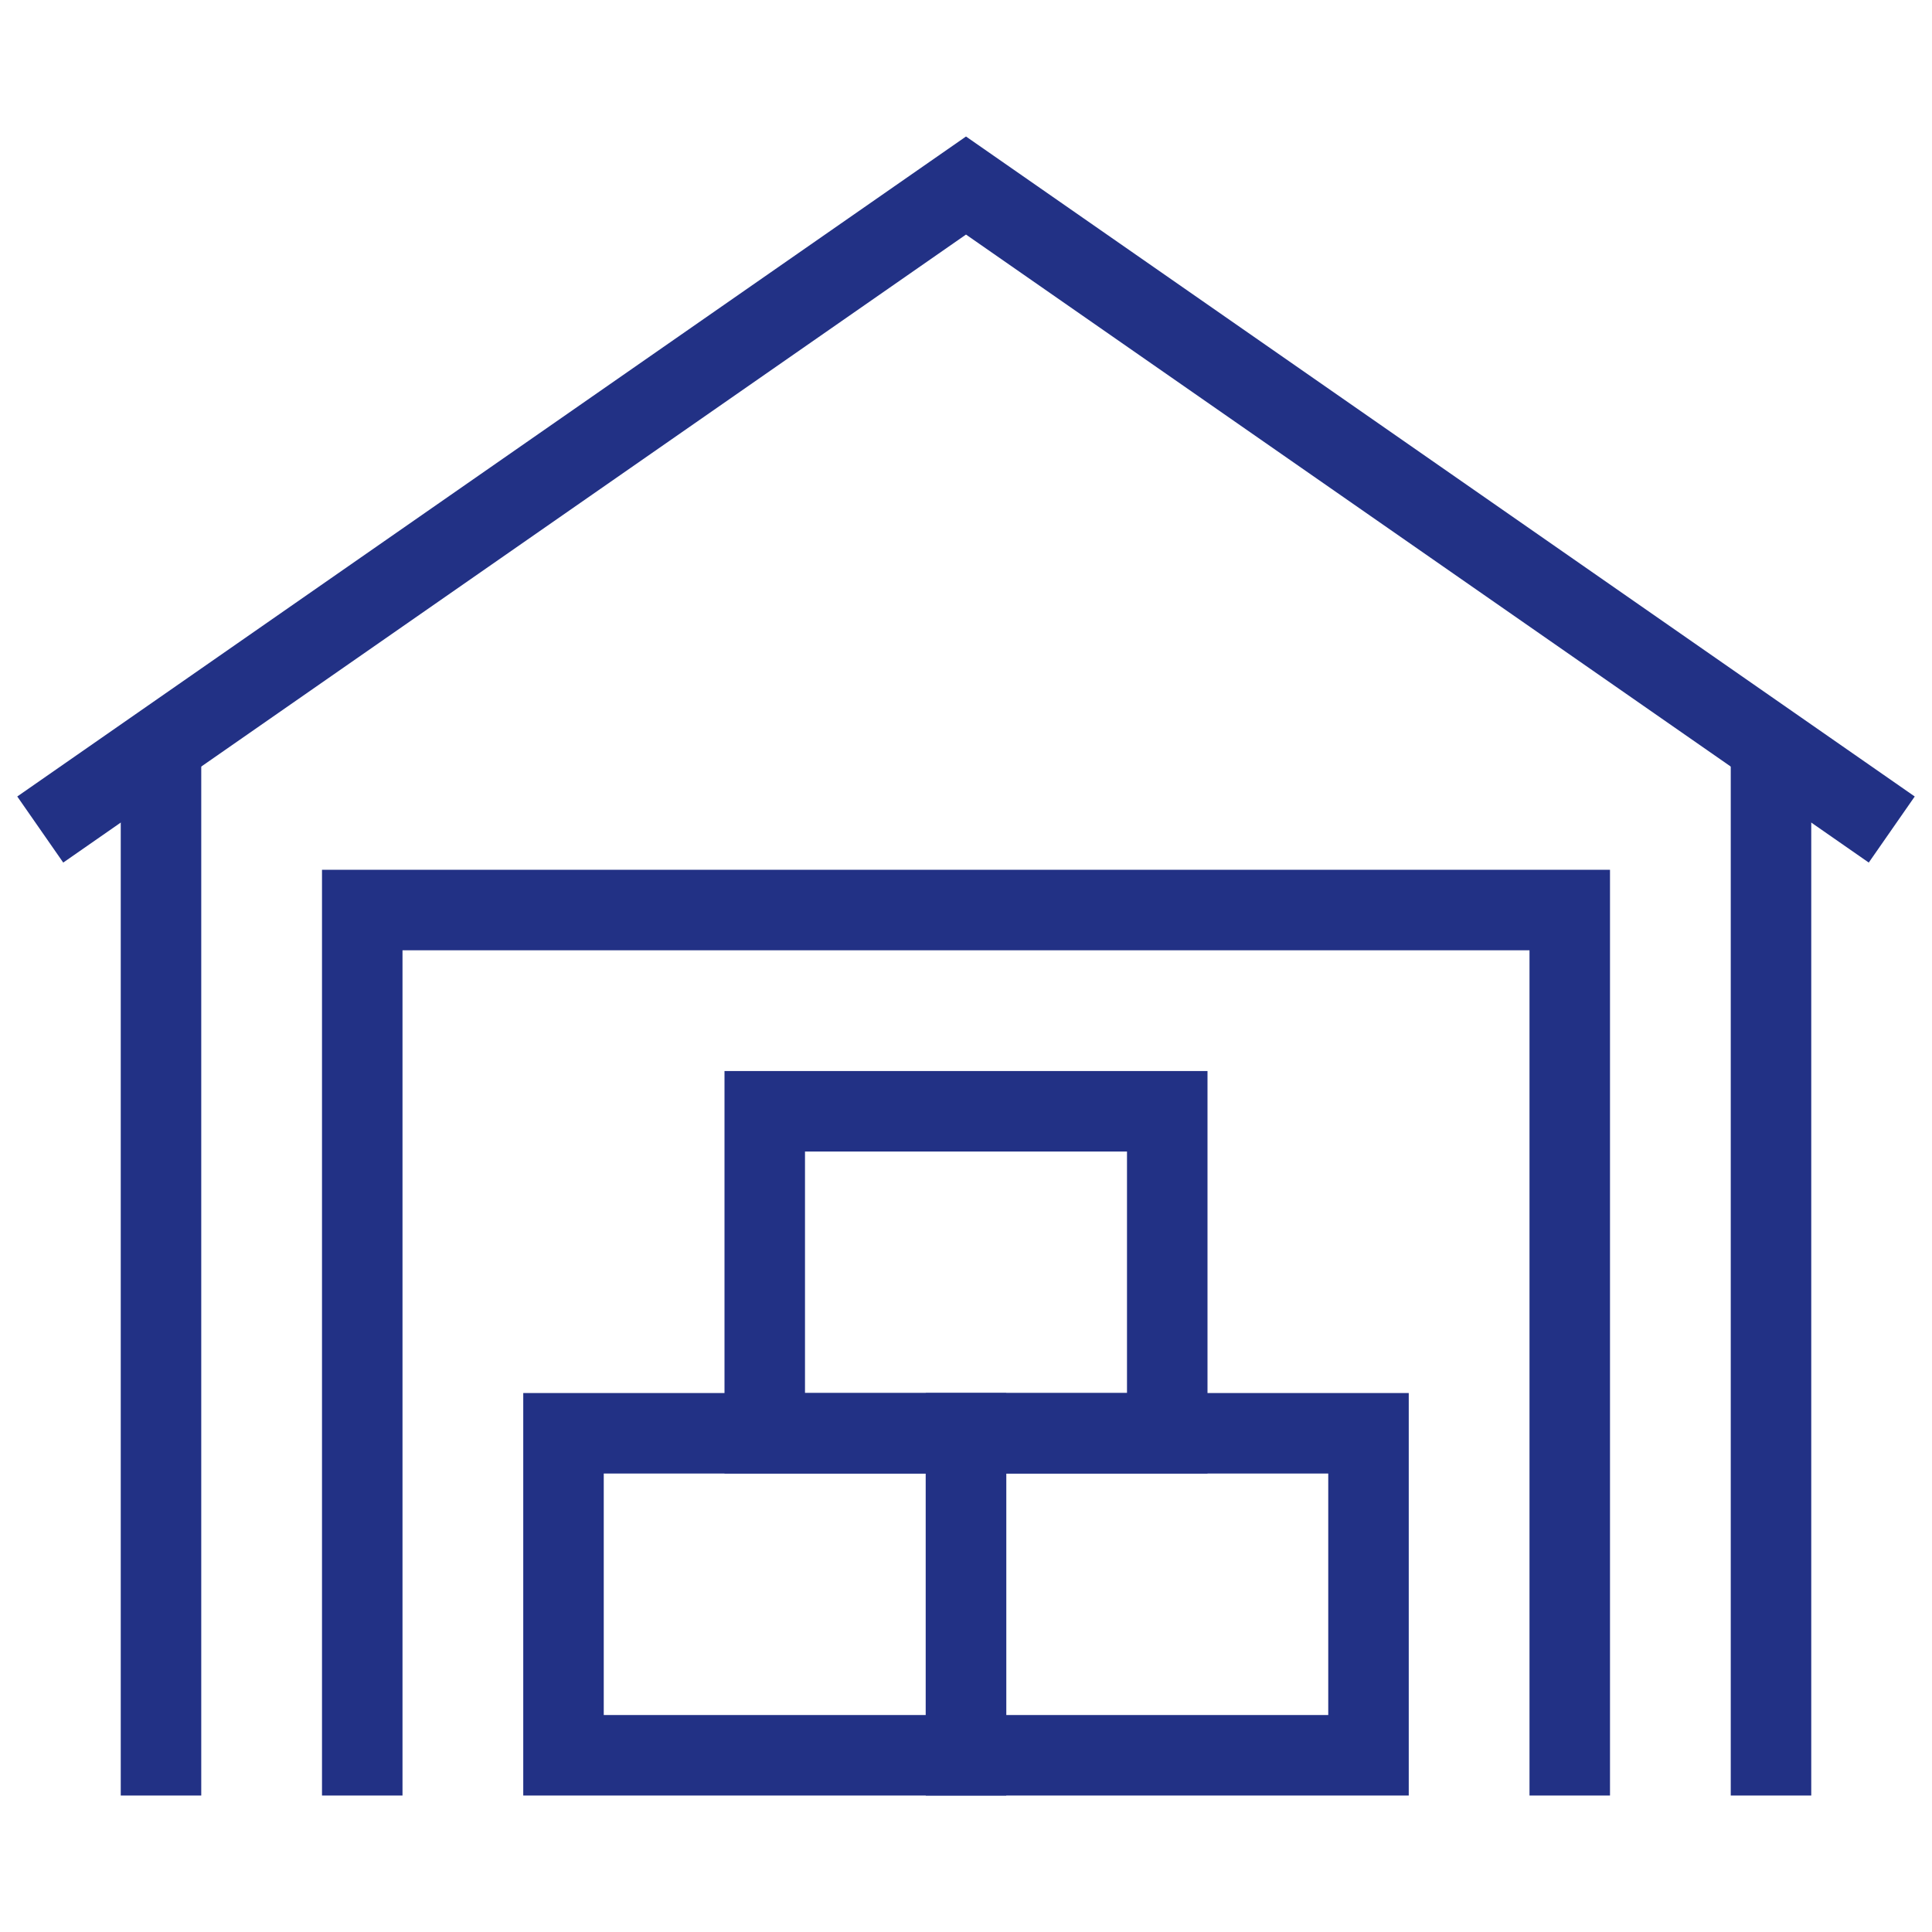
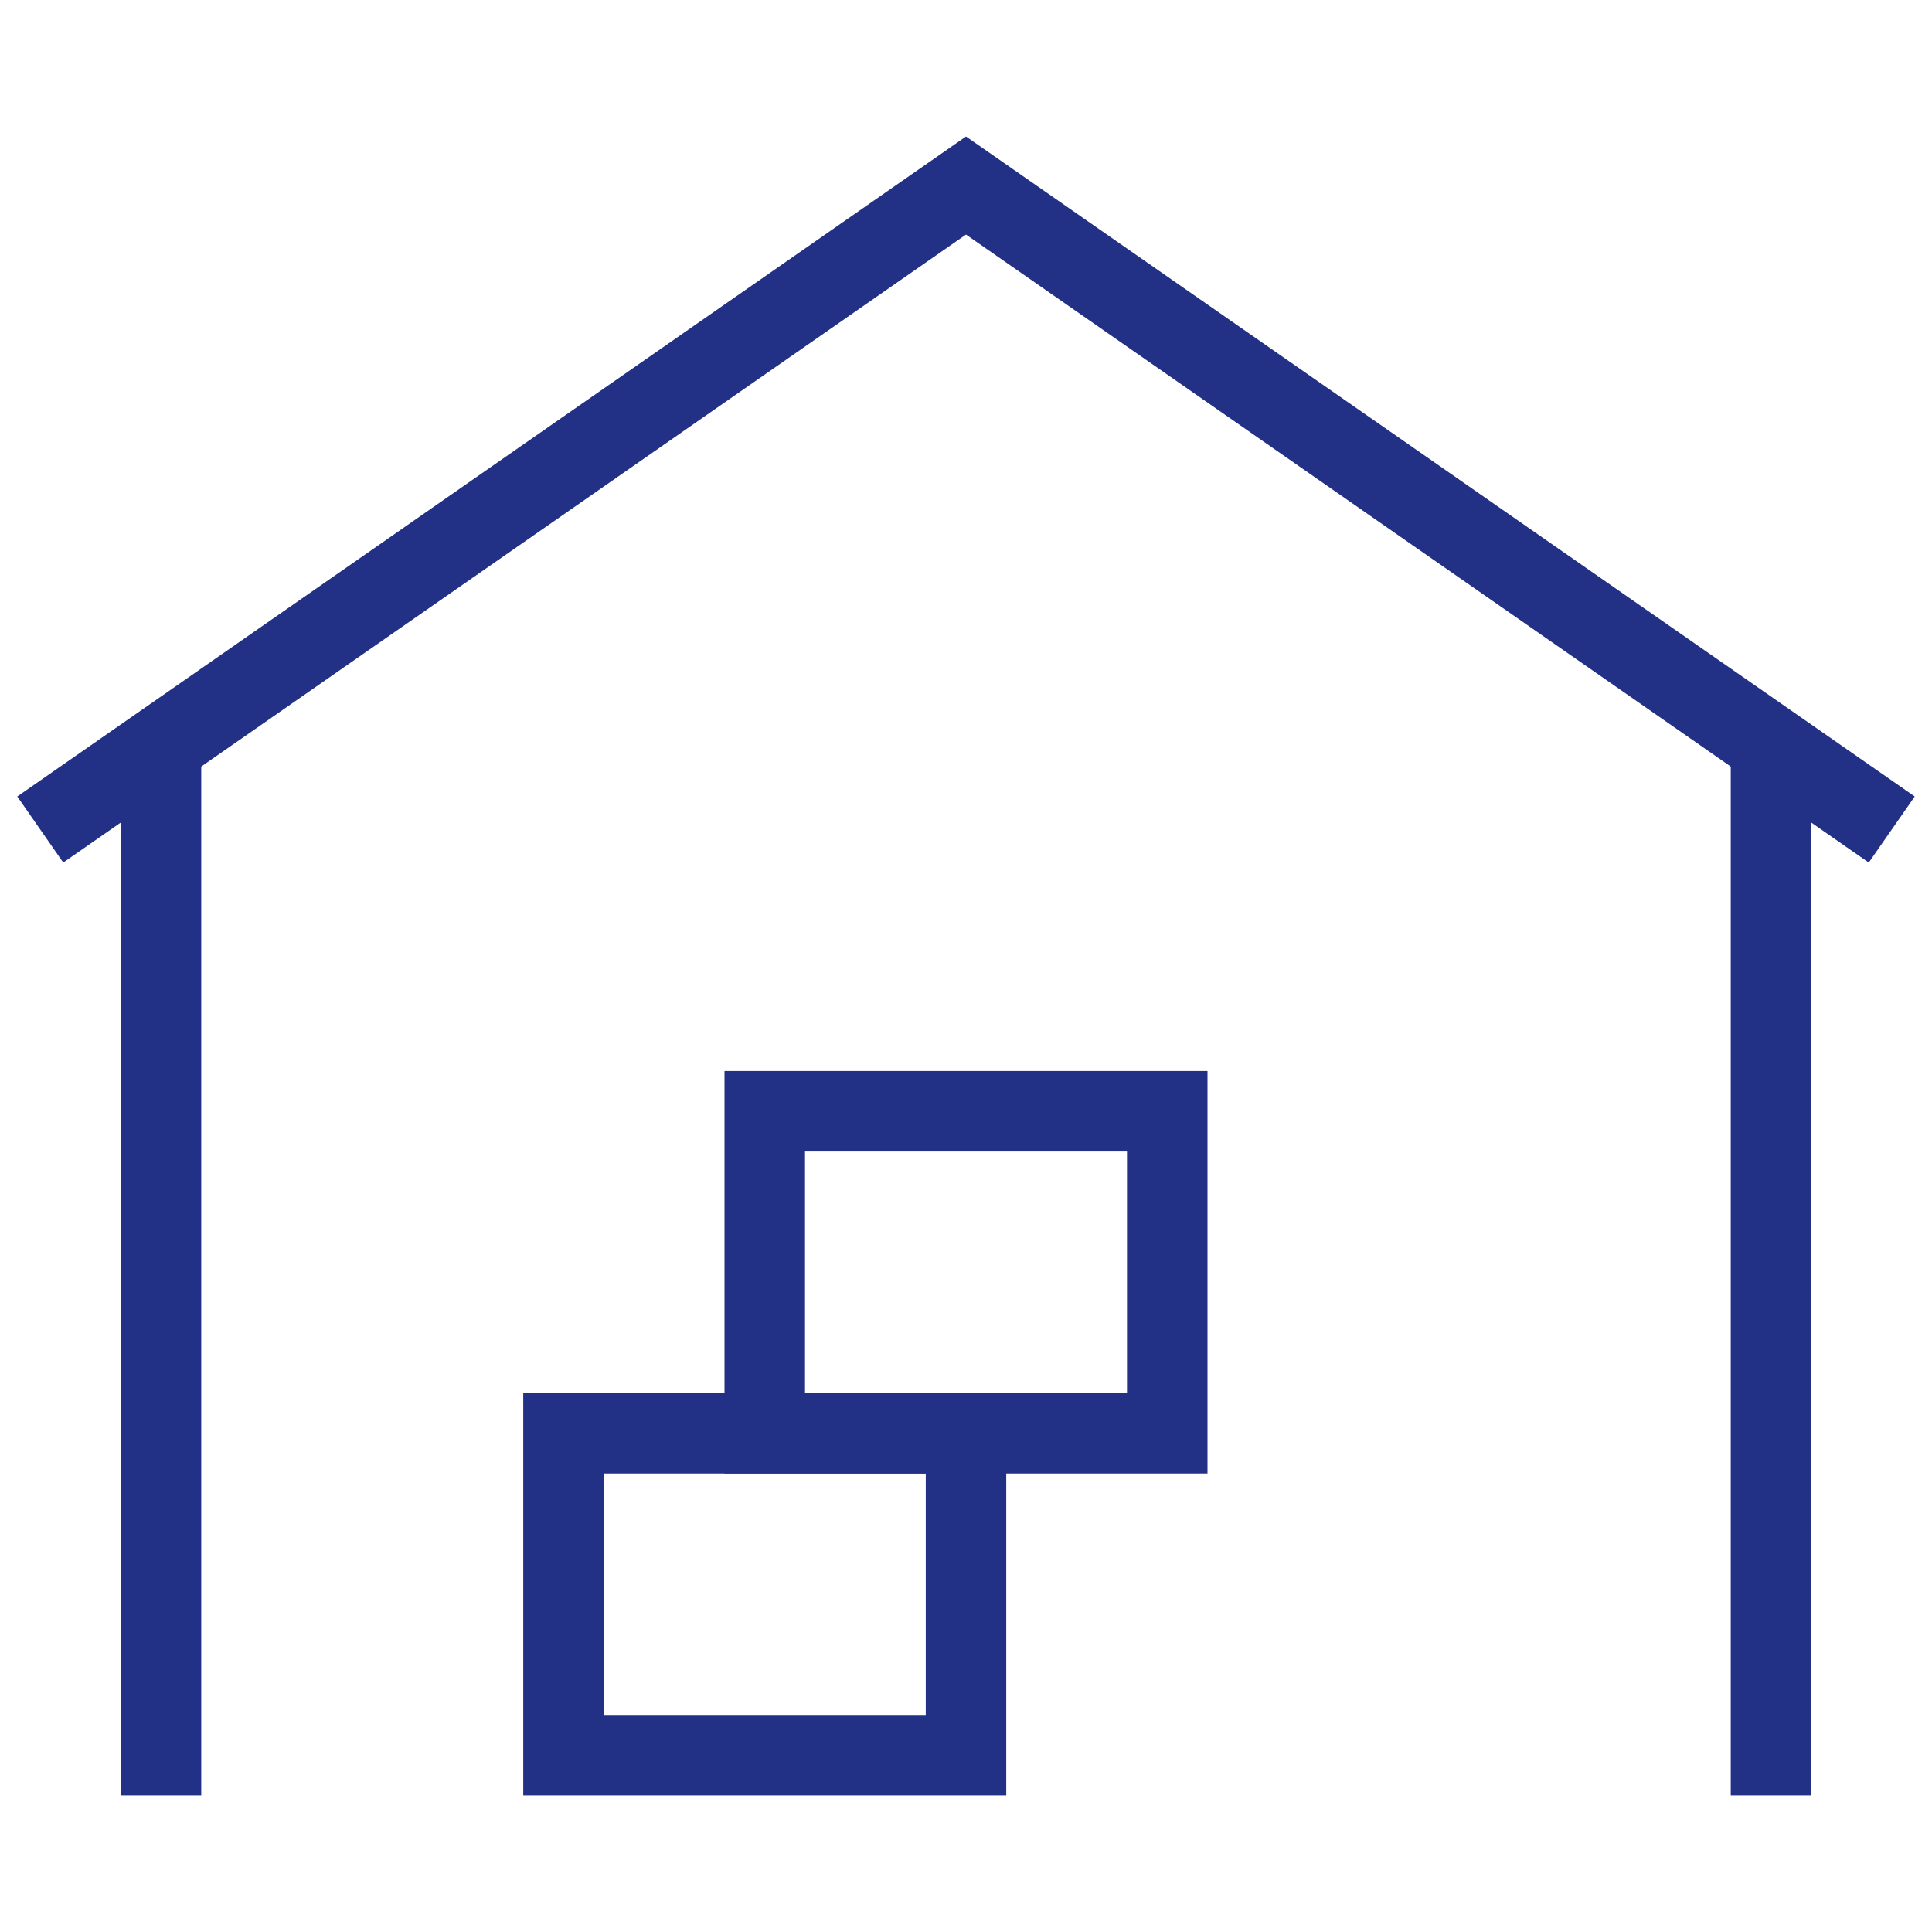
<svg xmlns="http://www.w3.org/2000/svg" width="96" height="96" viewBox="-0.858 -6.782 96 96">
  <g transform="translate(-250.969 -378.744)">
    <rect width="20" height="16" transform="translate(278.111 443.181)" fill="none" stroke="#223185" stroke-miterlimit="10" stroke-width="4" />
-     <rect width="20" height="16" transform="translate(298.111 443.181)" fill="none" stroke="#223185" stroke-miterlimit="10" stroke-width="4" />
    <rect width="20" height="16" transform="translate(288.111 427.181)" fill="none" stroke="#223185" stroke-miterlimit="10" stroke-width="4" />
    <path d="M344.111,413.181l-46-32-46,32" fill="none" stroke="#223185" stroke-miterlimit="10" stroke-width="4" />
    <line y2="52" transform="translate(258.111 409.181)" fill="none" stroke="#223185" stroke-miterlimit="10" stroke-width="4" />
    <line y2="52" transform="translate(338.111 409.181)" fill="none" stroke="#223185" stroke-miterlimit="10" stroke-width="4" />
-     <path d="M268.111,461.181v-44h60v44" fill="none" stroke="#223185" stroke-miterlimit="10" stroke-width="4" />
  </g>
</svg>